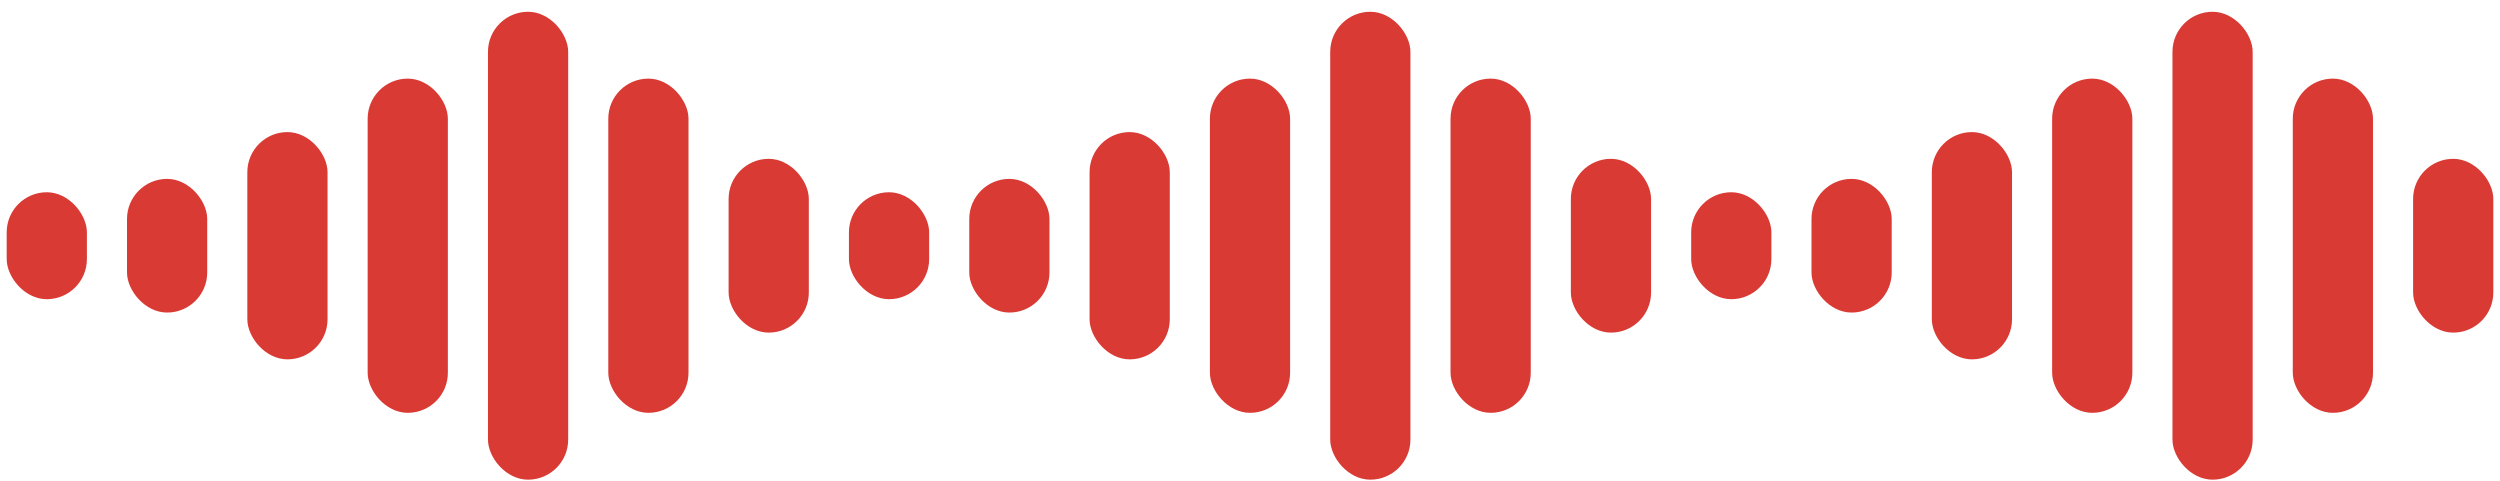
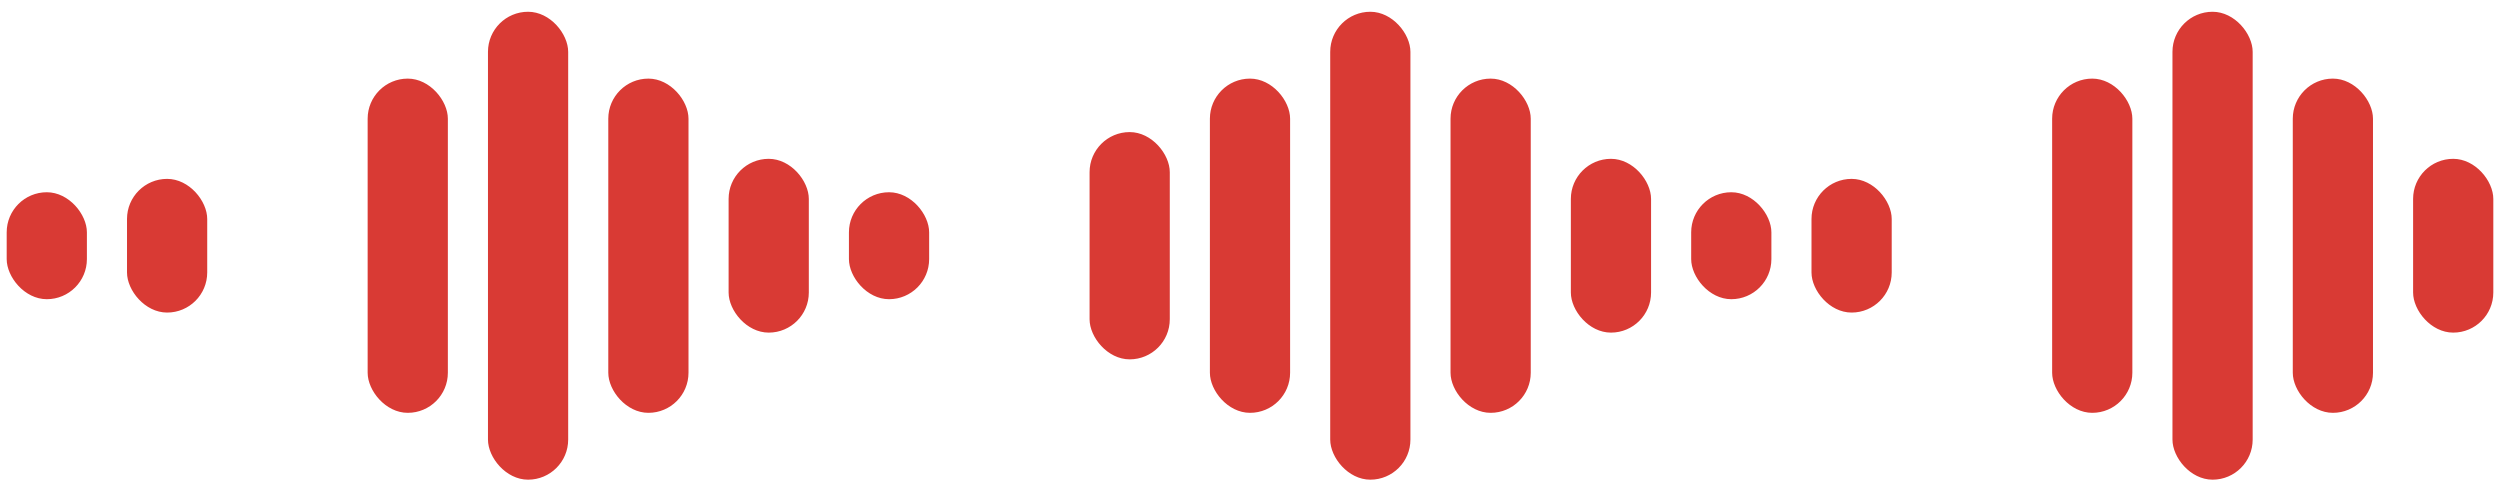
<svg xmlns="http://www.w3.org/2000/svg" width="187" height="36" viewBox="0 0 187 36" fill="none">
  <rect x="0.5" y="14.38" width="6" height="8" rx="3" fill="#D93A34" />
  <rect x="9.5" y="13.38" width="6" height="10" rx="3" fill="#D93A34" />
-   <rect x="18.5" y="9.88" width="6" height="17" rx="3" fill="#D93A34" />
  <rect x="27.5" y="5.88" width="6" height="25" rx="3" fill="#D93A34" />
  <rect x="36.5" y="0.88" width="6" height="35" rx="3" fill="#D93A34" />
  <rect x="45.5" y="5.88" width="6" height="25" rx="3" fill="#D93A34" />
  <rect x="54.5" y="11.88" width="6" height="13" rx="3" fill="#D93A34" />
  <rect x="63.5" y="14.38" width="6" height="8" rx="3" fill="#D93A34" />
-   <rect x="72.5" y="13.38" width="6" height="10" rx="3" fill="#D93A34" />
  <rect x="81.5" y="9.88" width="6" height="17" rx="3" fill="#D93A34" />
  <rect x="90.5" y="5.88" width="6" height="25" rx="3" fill="#D93A34" />
  <rect x="99.5" y="0.88" width="6" height="35" rx="3" fill="#D93A34" />
  <rect x="108.5" y="5.88" width="6" height="25" rx="3" fill="#D93A34" />
  <rect x="117.5" y="11.88" width="6" height="13" rx="3" fill="#D93A34" />
  <rect x="126.5" y="14.38" width="6" height="8" rx="3" fill="#D93A34" />
  <rect x="135.5" y="13.38" width="6" height="10" rx="3" fill="#D93A34" />
-   <rect x="144.5" y="9.88" width="6" height="17" rx="3" fill="#D93A34" />
  <rect x="153.5" y="5.88" width="6" height="25" rx="3" fill="#D93A34" />
  <rect x="162.5" y="0.88" width="6" height="35" rx="3" fill="#D93A34" />
  <rect x="171.5" y="5.88" width="6" height="25" rx="3" fill="#D93A34" />
  <rect x="180.5" y="11.88" width="6" height="13" rx="3" fill="#D93A34" />
</svg>